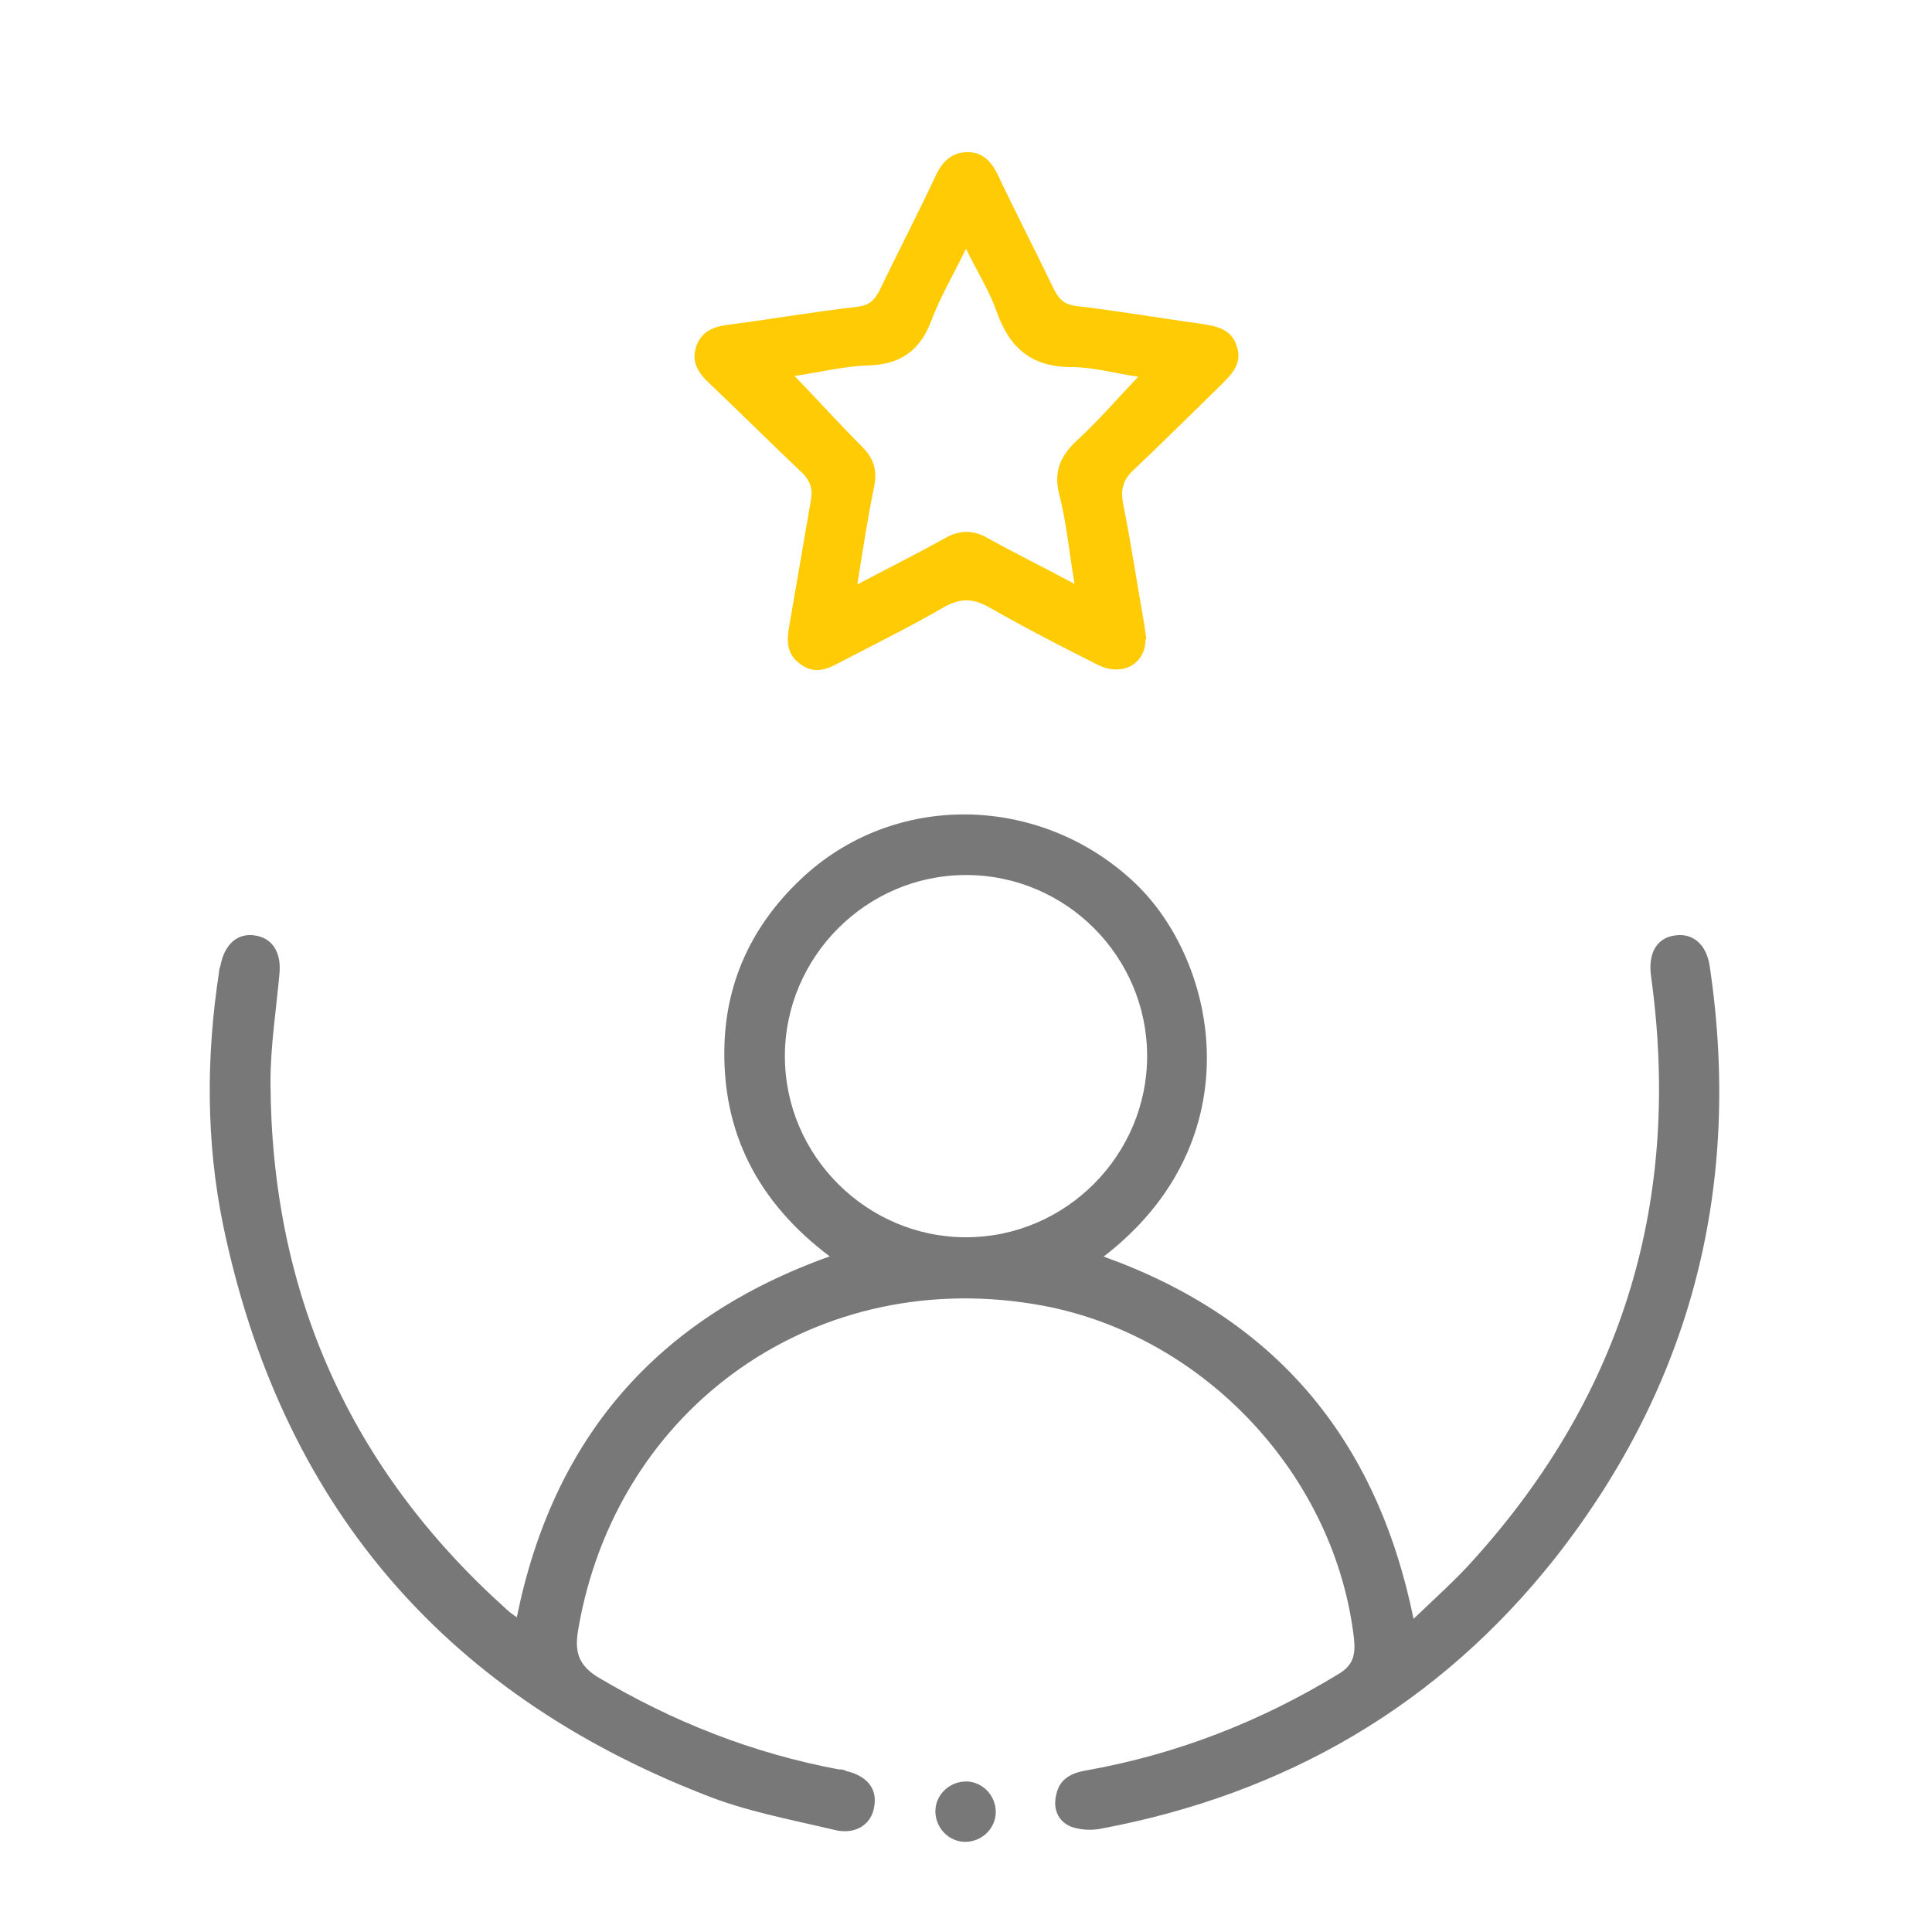
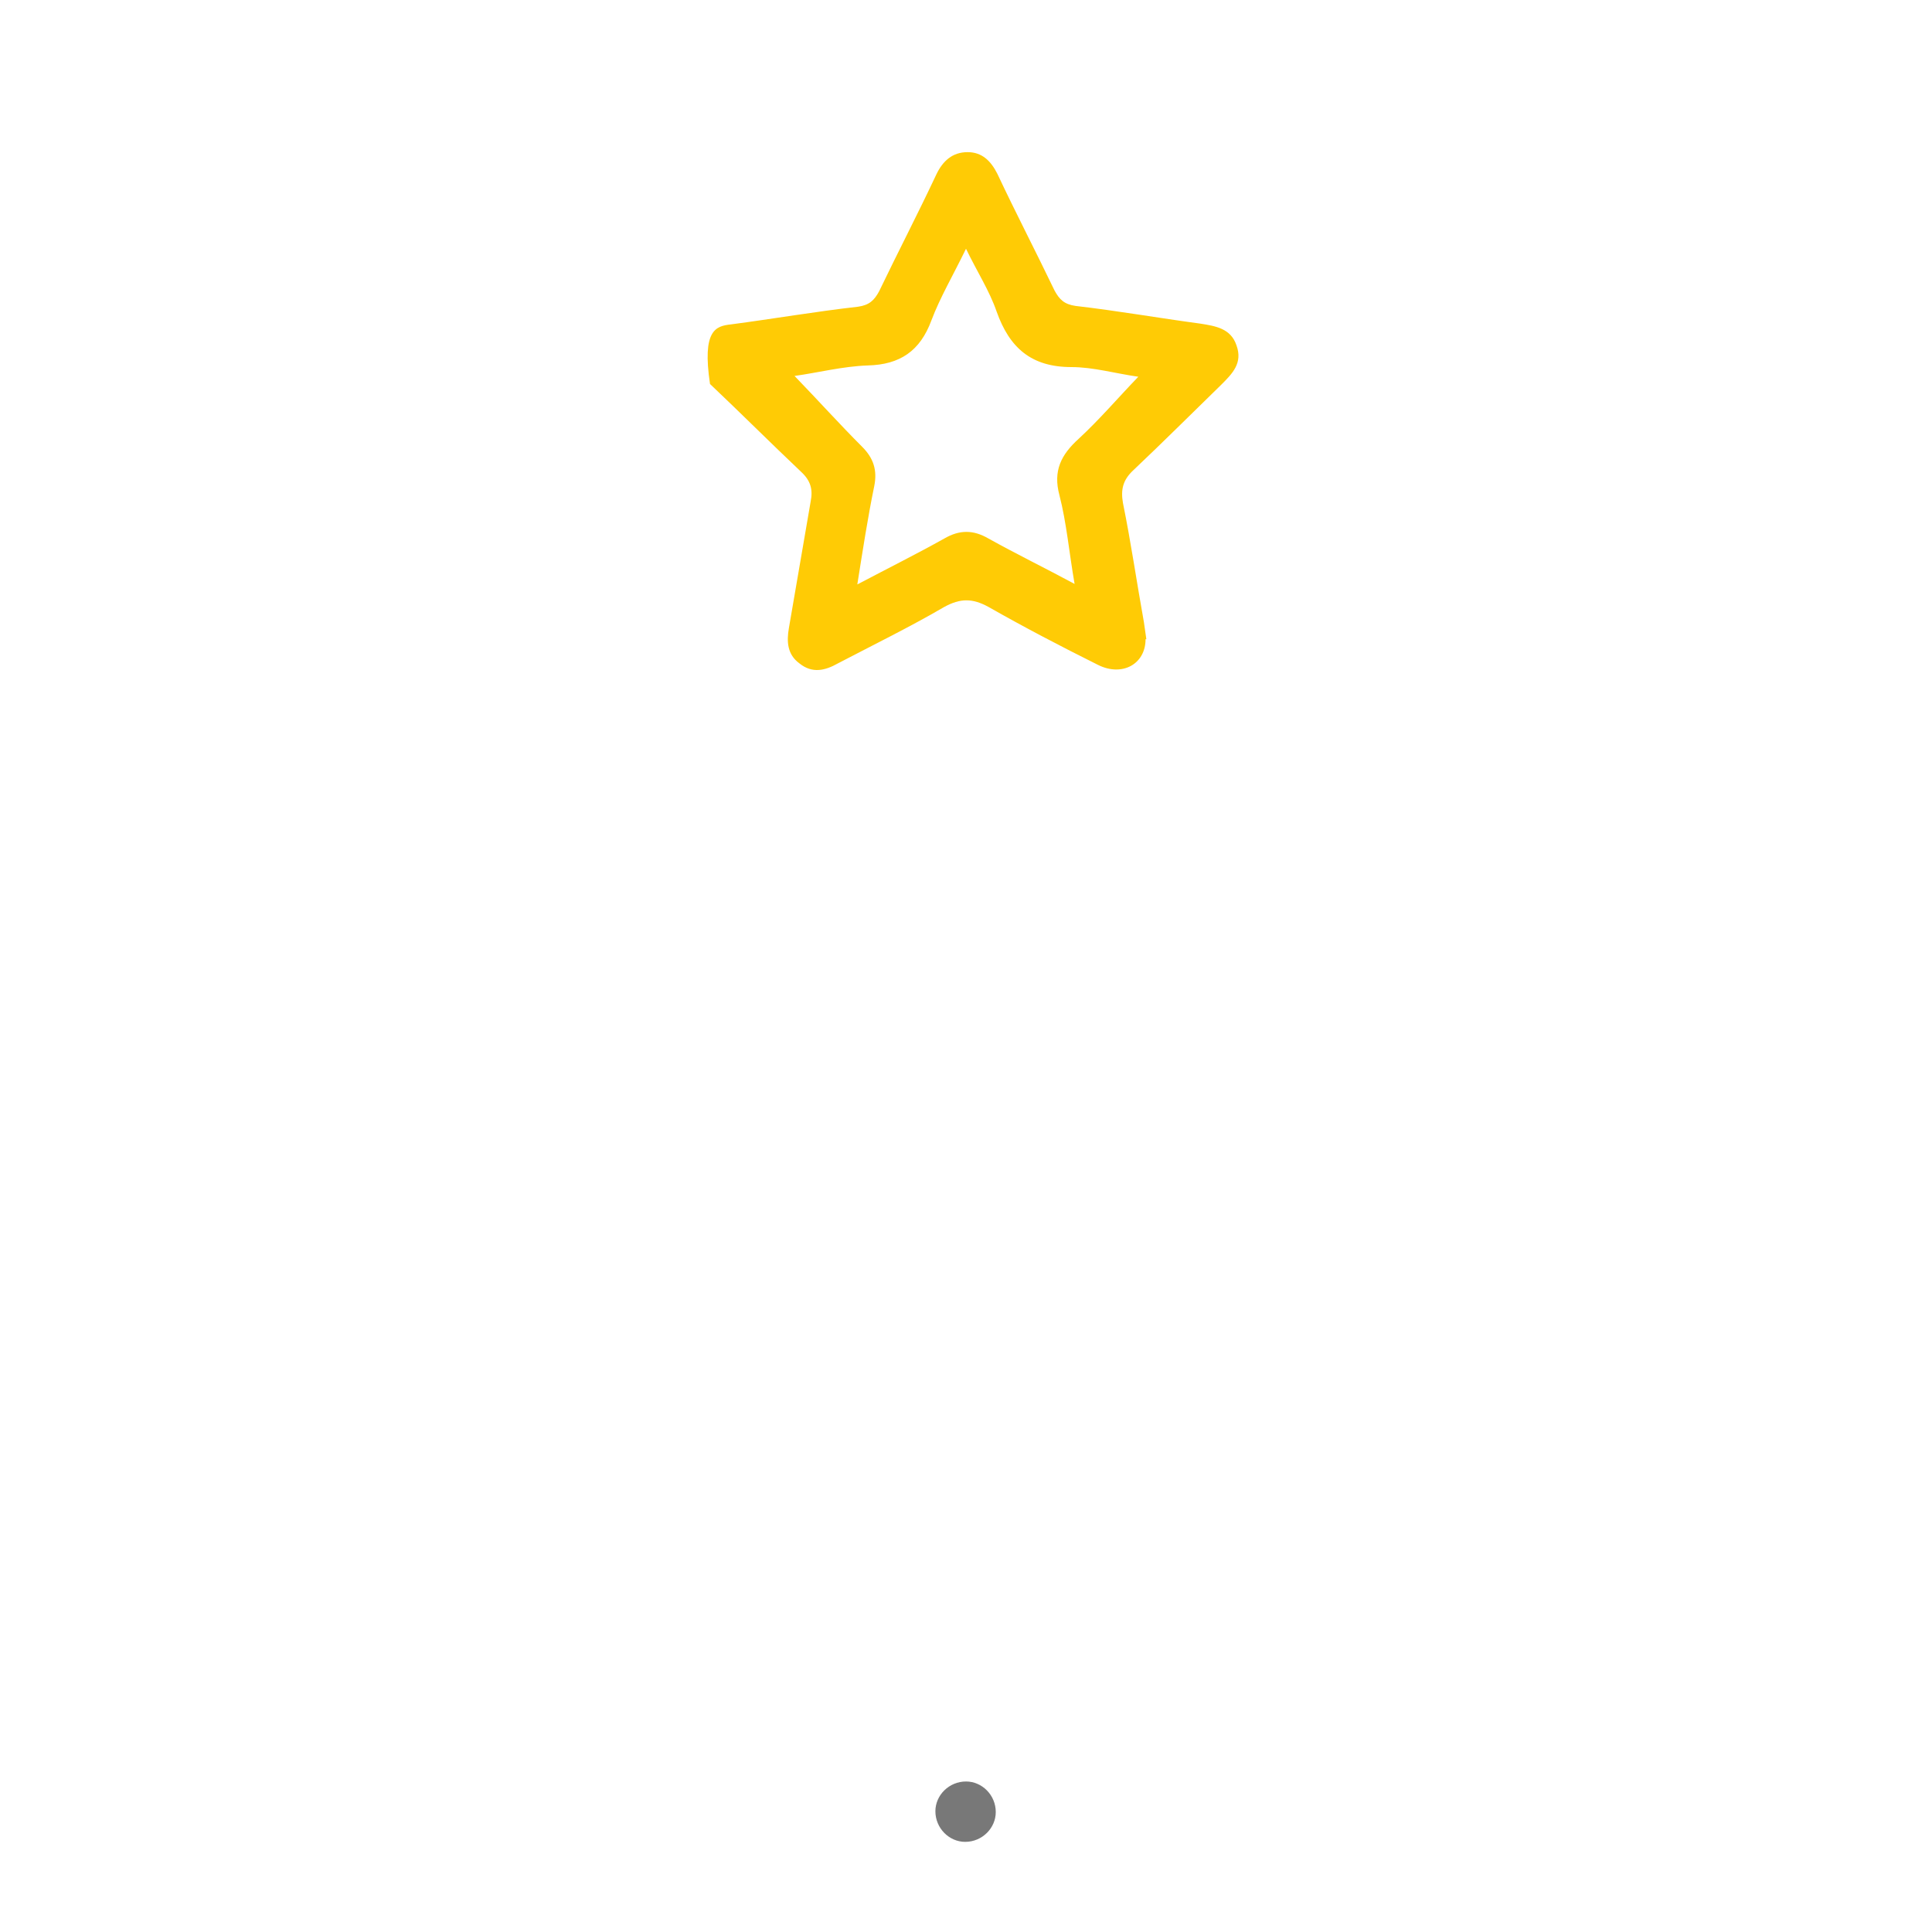
<svg xmlns="http://www.w3.org/2000/svg" width="32" height="32" viewBox="0 0 32 32" fill="none">
-   <path d="M13.747 20.813C12.56 19.92 11.947 18.76 12 17.28C12.04 16.213 12.48 15.307 13.253 14.573C14.8 13.093 17.24 13.147 18.8 14.627C20.173 15.933 20.773 18.893 18.28 20.813C21.107 21.827 22.8 23.813 23.413 26.813C23.773 26.467 24.12 26.16 24.427 25.813C26.907 23.053 27.853 19.84 27.347 16.173C27.293 15.787 27.44 15.533 27.747 15.493C28.04 15.453 28.267 15.64 28.32 16.013C28.853 19.627 28.027 22.907 25.773 25.787C23.84 28.24 21.293 29.72 18.213 30.293C18.053 30.32 17.88 30.307 17.733 30.253C17.52 30.16 17.44 29.96 17.493 29.733C17.547 29.453 17.76 29.36 18.013 29.32C19.493 29.053 20.867 28.52 22.16 27.733C22.413 27.587 22.453 27.413 22.427 27.147C22.12 24.453 19.96 22.133 17.28 21.627C13.56 20.933 10.2 23.28 9.573 27.013C9.52 27.347 9.573 27.573 9.893 27.773C11.147 28.52 12.467 29.04 13.893 29.307C13.933 29.307 13.973 29.307 14.013 29.333C14.36 29.413 14.533 29.627 14.48 29.92C14.44 30.213 14.173 30.4 13.813 30.307C13.08 30.133 12.347 30 11.653 29.72C7.293 28.013 4.64 24.853 3.693 20.28C3.413 18.907 3.413 17.507 3.627 16.107C3.627 16.067 3.64 16.027 3.653 15.987C3.72 15.64 3.933 15.453 4.213 15.493C4.52 15.533 4.667 15.787 4.627 16.147C4.573 16.733 4.48 17.333 4.48 17.92C4.493 21.4 5.787 24.32 8.387 26.653C8.427 26.693 8.48 26.733 8.56 26.787C9.16 23.827 10.867 21.84 13.733 20.813H13.747ZM16 20.493C17.653 20.493 19 19.133 19 17.493C19 15.84 17.653 14.493 16 14.493C14.347 14.493 13 15.853 13 17.493C13 19.147 14.36 20.493 16 20.493Z" fill="#787878" />
  <path d="M16.493 30.013C16.493 30.28 16.267 30.507 15.986 30.507C15.72 30.507 15.493 30.28 15.493 30C15.493 29.733 15.72 29.507 16 29.507C16.267 29.507 16.493 29.733 16.493 30.013Z" fill="#787878" />
-   <path d="M18.974 10.587C18.974 11 18.587 11.213 18.187 11.013C17.573 10.707 16.96 10.387 16.373 10.053C16.107 9.907 15.907 9.907 15.64 10.053C15.067 10.387 14.467 10.68 13.88 10.987C13.667 11.107 13.454 11.16 13.24 10.987C13.04 10.84 13.027 10.627 13.067 10.4C13.187 9.707 13.307 9 13.427 8.307C13.467 8.107 13.427 7.96 13.267 7.813C12.76 7.333 12.267 6.84 11.76 6.36C11.573 6.187 11.44 6 11.534 5.733C11.627 5.467 11.854 5.4 12.107 5.373C12.813 5.28 13.507 5.16 14.213 5.08C14.4 5.053 14.48 4.973 14.56 4.827C14.867 4.187 15.2 3.547 15.507 2.893C15.614 2.667 15.774 2.52 16.027 2.52C16.267 2.52 16.413 2.667 16.52 2.88C16.827 3.533 17.16 4.173 17.467 4.813C17.547 4.96 17.627 5.04 17.814 5.067C18.507 5.147 19.187 5.267 19.88 5.36C20.134 5.4 20.387 5.44 20.48 5.72C20.587 6.013 20.413 6.187 20.227 6.373C19.747 6.84 19.267 7.32 18.773 7.787C18.6 7.947 18.56 8.107 18.6 8.333C18.733 8.987 18.827 9.64 18.947 10.307C18.96 10.4 18.974 10.493 18.987 10.587H18.974ZM17.8 9.68C17.707 9.147 17.667 8.667 17.547 8.2C17.44 7.8 17.573 7.533 17.867 7.267C18.213 6.947 18.52 6.587 18.854 6.24C18.48 6.187 18.107 6.08 17.747 6.08C17.08 6.08 16.72 5.76 16.507 5.16C16.387 4.813 16.187 4.507 16 4.12C15.787 4.56 15.573 4.92 15.427 5.307C15.24 5.813 14.907 6.04 14.373 6.053C13.96 6.067 13.547 6.173 13.16 6.227C13.547 6.627 13.907 7.027 14.28 7.4C14.467 7.587 14.534 7.787 14.48 8.053C14.373 8.573 14.293 9.093 14.2 9.68C14.707 9.413 15.187 9.173 15.64 8.92C15.893 8.773 16.12 8.773 16.373 8.92C16.827 9.173 17.294 9.4 17.814 9.68H17.8Z" fill="#FFCB05" />
+   <path d="M18.974 10.587C18.974 11 18.587 11.213 18.187 11.013C17.573 10.707 16.96 10.387 16.373 10.053C16.107 9.907 15.907 9.907 15.64 10.053C15.067 10.387 14.467 10.68 13.88 10.987C13.667 11.107 13.454 11.16 13.24 10.987C13.04 10.84 13.027 10.627 13.067 10.4C13.187 9.707 13.307 9 13.427 8.307C13.467 8.107 13.427 7.96 13.267 7.813C12.76 7.333 12.267 6.84 11.76 6.36C11.627 5.467 11.854 5.4 12.107 5.373C12.813 5.28 13.507 5.16 14.213 5.08C14.4 5.053 14.48 4.973 14.56 4.827C14.867 4.187 15.2 3.547 15.507 2.893C15.614 2.667 15.774 2.52 16.027 2.52C16.267 2.52 16.413 2.667 16.52 2.88C16.827 3.533 17.16 4.173 17.467 4.813C17.547 4.96 17.627 5.04 17.814 5.067C18.507 5.147 19.187 5.267 19.88 5.36C20.134 5.4 20.387 5.44 20.48 5.72C20.587 6.013 20.413 6.187 20.227 6.373C19.747 6.84 19.267 7.32 18.773 7.787C18.6 7.947 18.56 8.107 18.6 8.333C18.733 8.987 18.827 9.64 18.947 10.307C18.96 10.4 18.974 10.493 18.987 10.587H18.974ZM17.8 9.68C17.707 9.147 17.667 8.667 17.547 8.2C17.44 7.8 17.573 7.533 17.867 7.267C18.213 6.947 18.52 6.587 18.854 6.24C18.48 6.187 18.107 6.08 17.747 6.08C17.08 6.08 16.72 5.76 16.507 5.16C16.387 4.813 16.187 4.507 16 4.12C15.787 4.56 15.573 4.92 15.427 5.307C15.24 5.813 14.907 6.04 14.373 6.053C13.96 6.067 13.547 6.173 13.16 6.227C13.547 6.627 13.907 7.027 14.28 7.4C14.467 7.587 14.534 7.787 14.48 8.053C14.373 8.573 14.293 9.093 14.2 9.68C14.707 9.413 15.187 9.173 15.64 8.92C15.893 8.773 16.12 8.773 16.373 8.92C16.827 9.173 17.294 9.4 17.814 9.68H17.8Z" fill="#FFCB05" />
</svg>